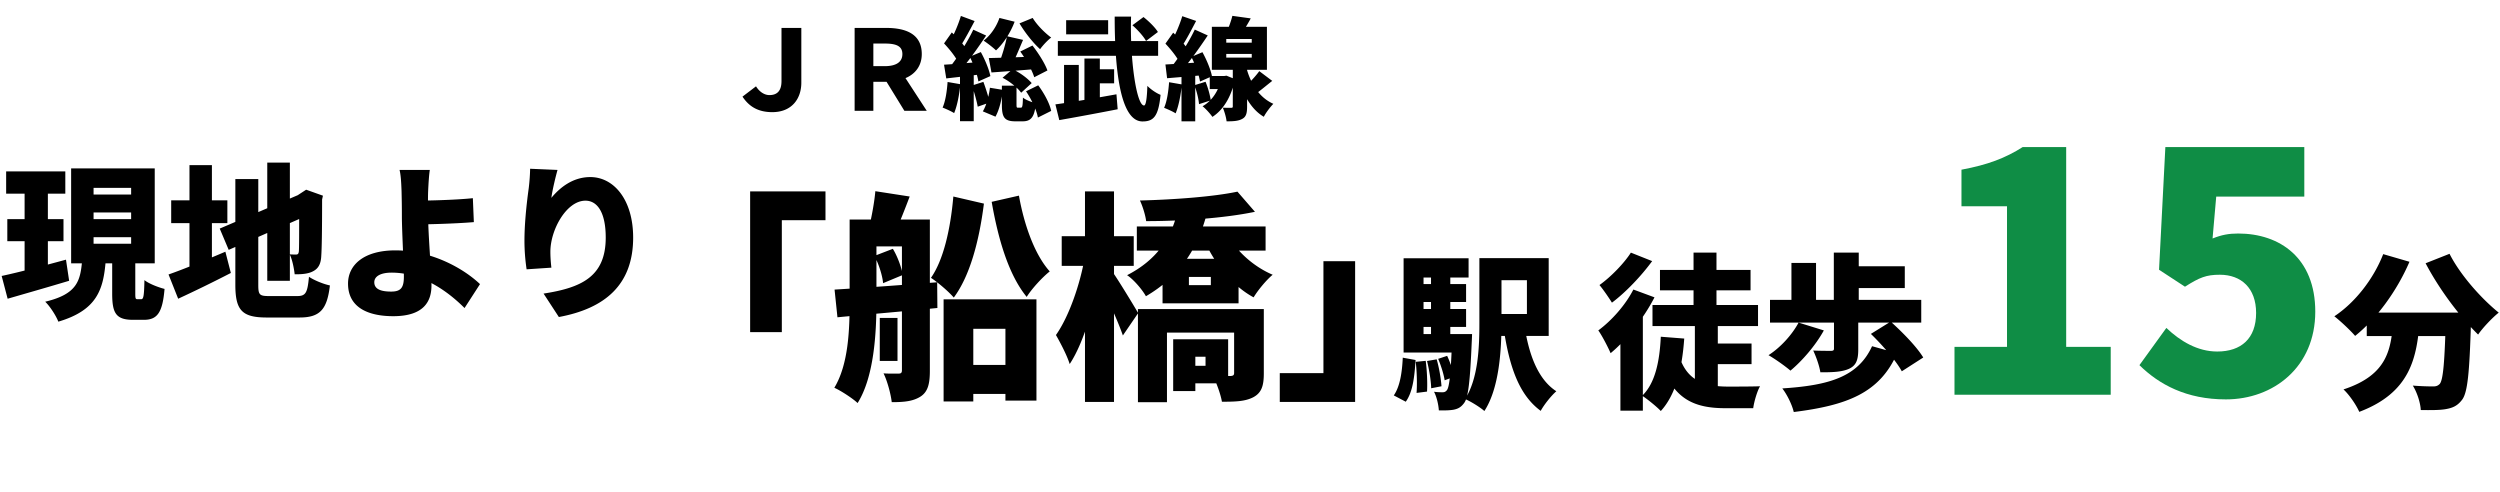
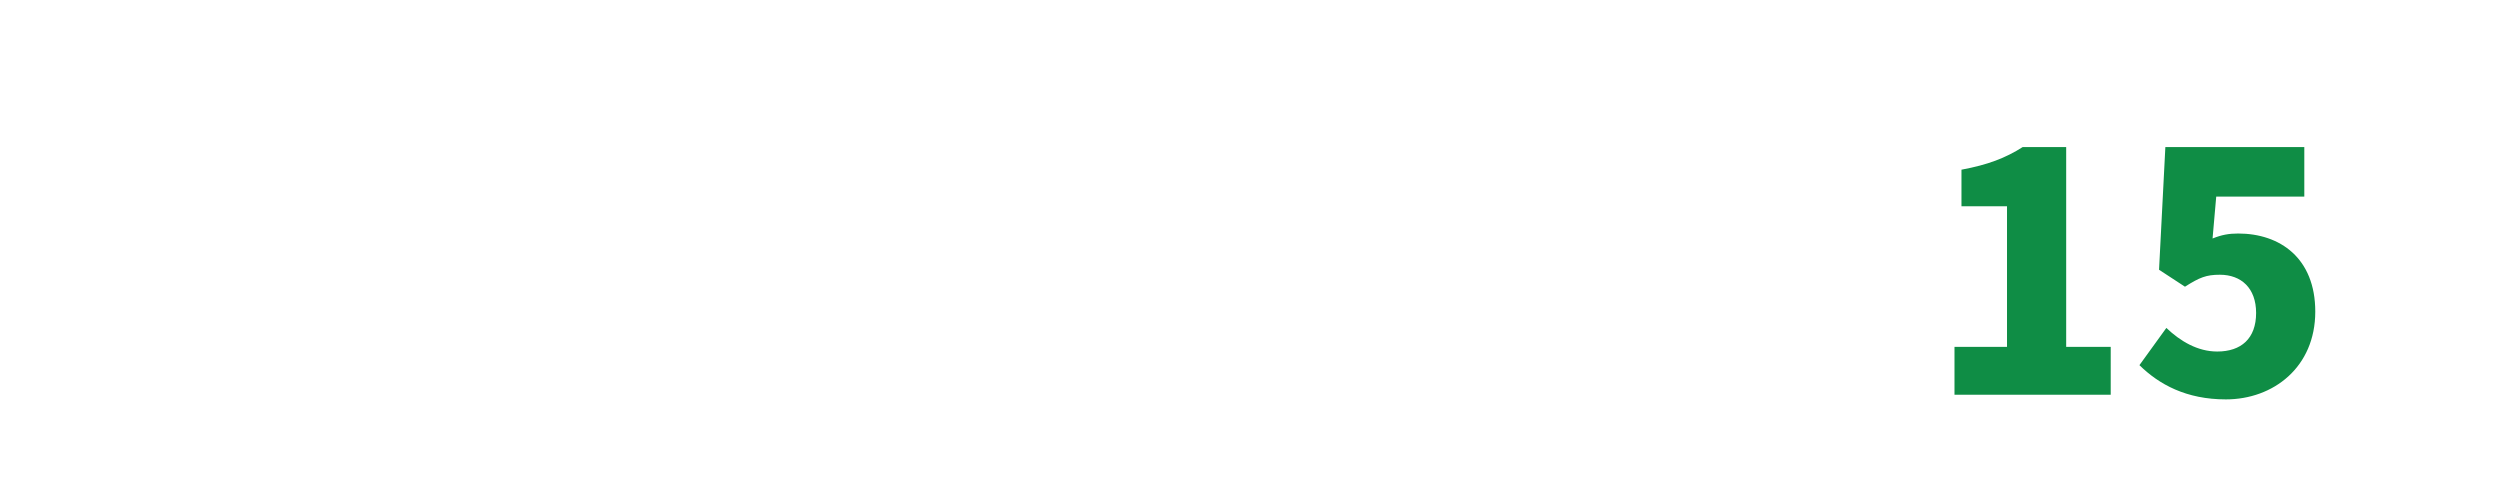
<svg xmlns="http://www.w3.org/2000/svg" width="361" height="71" fill="none" viewBox="0 0 361 71">
-   <path fill="#000" d="M.888 24.752h8.544v3.216H.888zm.168 6.888h8.112v3.192H1.056zM.24 39.848c2.376-.504 5.952-1.44 9.288-2.352l.456 3.048c-3.024.912-6.312 1.848-8.88 2.592zm13.272-9.168v.96h5.424v-.96zm0 3.576v.936h5.424v-.936zm0-7.128v.96h5.424v-.96zm-3.24-2.808h12.072v13.704H10.272zM16.2 36.776h3.336v5.592c0 .768.048.84.336.84h.504c.336 0 .432-.384.48-2.76.648.528 2.04 1.056 2.904 1.272-.288 3.48-1.08 4.464-3 4.464h-1.536c-2.496 0-3.024-.984-3.024-3.792zm-4.344.888h3.408c-.336 4.152-1.248 7.128-6.84 8.784-.336-.864-1.2-2.208-1.896-2.88 4.632-1.104 5.064-3.024 5.328-5.904m-8.304-11.64h3.36v14.088l-3.36.48zm35.04-2.544h3.264v17.064h-3.264zm-6.864 9.528L43.896 27.8l1.248 2.976-12.12 5.304zm2.256-7.152h3.312V41.12c0 1.464.168 1.632 1.584 1.632h4.032c1.248 0 1.488-.48 1.704-2.784.744.504 2.088 1.056 3.024 1.248-.408 3.456-1.416 4.632-4.392 4.632h-4.704c-3.576 0-4.56-1.008-4.56-4.728zM43.2 28.16h-.168l.552-.36.624-.408 2.424.864-.12.552c0 4.632-.048 7.128-.12 8.136-.048 1.176-.432 1.848-1.2 2.232-.744.408-1.8.432-2.64.432-.096-.864-.36-2.184-.72-2.88.312.024.72.024.912.024.24 0 .36-.072.408-.432.048-.384.048-2.568.048-8.16m-18.48.768h8.112v3.288H24.72zm2.64-5.088h3.24v16.104h-3.24zm-3.024 15.792c2.016-.696 5.232-2.016 8.208-3.288l.792 3.072a197 197 0 0 1-7.608 3.72zm37.728-15.096c-.12.792-.192 1.992-.24 3.048-.048 1.176 0 2.4 0 3.624 0 2.664.48 8.04.48 10.008 0 2.232-1.032 4.44-5.52 4.44-3.504 0-6.528-1.176-6.528-4.704 0-2.712 2.304-4.8 6.84-4.8 5.184 0 9.792 2.568 12.216 4.872L67.08 44.48c-2.376-2.376-6.096-5.112-10.536-5.112-1.536 0-2.496.504-2.496 1.392 0 1.08 1.128 1.344 2.448 1.344 1.416 0 1.824-.6 1.824-2.16 0-1.608-.288-6.552-.288-8.736 0-1.488-.024-2.592-.048-3.624-.048-1.368-.12-2.376-.288-3.048zm-2.184 4.44c1.296 0 5.664-.072 8.4-.36l.144 3.456c-2.784.24-7.176.336-8.52.336zm20.627-4.44c-.24.84-.744 2.88-.888 4.032 1.248-1.512 3.12-3 5.616-3 3.432 0 6.192 3.312 6.192 8.736 0 6.864-4.128 10.248-10.728 11.472l-2.208-3.384c5.4-.84 8.976-2.4 8.976-8.088 0-3.648-1.224-5.328-2.928-5.328-2.736 0-5.064 4.2-5.064 7.368 0 .504.024 1.248.144 2.304l-3.576.24a28 28 0 0 1-.312-4.104c0-2.232.24-4.872.624-7.656.12-1.008.192-2.112.192-2.76zm31.013-8.344c-2.112 0-3.392-.864-4.304-2.24l1.952-1.488c.496.8 1.216 1.264 1.936 1.264.976 0 1.744-.464 1.744-2.016v-7.68h2.864v7.904c0 2.336-1.392 4.256-4.192 4.256M123.408 16V4.032h4.544c2.896 0 5.152.896 5.152 3.776 0 1.712-.96 2.896-2.352 3.472l3.072 4.72h-3.232l-2.576-4.192h-1.904V16zm2.704-6.448h1.648c1.664 0 2.544-.608 2.544-1.744 0-1.152-.88-1.52-2.544-1.52h-1.648zm19.296-4.32 2.32.528c-.592 1.408-1.232 2.944-1.76 3.936l-1.728-.512c.448-1.088.944-2.736 1.168-3.952m1.92 2.208 1.76-.864c.848 1.088 1.792 2.56 2.16 3.6l-1.904.976c-.304-1.008-1.184-2.56-2.016-3.712m.832 5.744 1.76-.864c.848 1.136 1.648 2.608 1.872 3.696l-1.92.96c-.176-1.04-.912-2.608-1.712-3.792m-5.376-4.8c1.712-.032 4.352-.128 6.88-.224l-.032 1.808c-2.272.192-4.656.368-6.464.496zm1.536-5.792 2.192.544c-.592 1.6-1.632 3.168-2.688 4.144-.4-.4-1.296-1.088-1.792-1.408 1.008-.768 1.856-2.016 2.288-3.28m4.8 0c.592.992 1.712 2.128 2.672 2.832-.512.384-1.248 1.168-1.6 1.68-1.024-.912-2.224-2.448-2.976-3.728zm-4.352 8.64 1.44-1.232c1.072.48 2.176 1.312 2.768 2l-1.52 1.392c-.544-.752-1.68-1.648-2.688-2.16m-.096 1.136h2.112v2.704c0 .448.032.48.224.48h.384c.224 0 .288-.16.32-1.456.384.336 1.296.672 1.872.816-.208 2.08-.752 2.608-1.936 2.608h-1.024c-1.632 0-1.952-.624-1.952-2.432zm-1.728.304 1.856.304c-.128 1.328-.496 2.88-1.056 3.872l-1.824-.768c.496-.8.88-2.208 1.024-3.408m-4.192-10.368 1.984.736c-.672 1.264-1.424 2.672-2.016 3.584l-1.52-.656c.56-.976 1.216-2.512 1.552-3.664m1.792 1.984 1.856.848c-1.216 1.824-2.768 4.016-4.016 5.376l-1.296-.736c1.2-1.456 2.64-3.76 3.456-5.488m-4.224 1.984 1.12-1.584c.8.752 1.776 1.776 2.144 2.528l-1.232 1.792c-.336-.784-1.264-1.92-2.032-2.736m3.712 1.92 1.6-.672c.608 1.104 1.2 2.528 1.376 3.472l-1.728.768c-.144-.944-.672-2.432-1.248-3.568m-3.712 1.152c1.408-.08 3.504-.256 5.536-.416l.032 1.776c-1.824.24-3.744.448-5.248.624zm4.032 3.008 1.648-.528c.352.944.736 2.16.912 2.976l-1.728.608c-.144-.832-.512-2.096-.832-3.056m-3.52-.512 1.84.32c-.144 1.536-.464 3.152-.896 4.176-.384-.256-1.216-.624-1.664-.8.416-.928.624-2.368.72-3.696m1.792-1.472h1.984v7.136h-1.984zm24.896-6.72 1.6-1.184c.768.608 1.68 1.488 2.08 2.16l-1.712 1.296c-.352-.656-1.216-1.616-1.968-2.272m-10.768 2.288h14.48v2.128h-14.48zM157.696 10h3.184v2.032h-3.184zm-3.744-7.088h6.064V4.96h-6.064zm-1.552 12.16c2.272-.304 5.728-.896 8.816-1.456l.176 2.16a470 470 0 0 1-8.432 1.568zm4.192-6.624h2.224v7.136h-2.224zm-2.944.928h2.128v6.336h-2.128zM160.96 2.4h2.368c-.192 6.176.784 12.832 1.872 12.832.256 0 .416-.896.48-2.832.496.512 1.296 1.056 1.904 1.296-.304 3.136-1.024 3.84-2.608 3.84-3.312 0-4.016-7.936-4.016-15.136m20.88 7.872 1.872 1.408c-.992.784-1.952 1.6-2.72 2.112l-1.36-1.136c.704-.608 1.664-1.616 2.208-2.384m-3.888-7.984 2.656.368a24 24 0 0 1-1.52 2.464l-1.984-.432c.32-.704.672-1.664.848-2.4m-.88 5.504v.528h3.68v-.528zm0-2.16v.528h3.68v-.528zm-2.08-1.76h7.952v6.208h-7.952zm3.024 5.488h2.064v6.032c0 .928-.128 1.472-.704 1.776-.576.32-1.296.352-2.256.352-.064-.576-.304-1.408-.544-1.968.464.016 1.024.016 1.2.016.192 0 .24-.048.24-.208zm-3.328 1.616h2.096v1.888h-2.096zm1.68 0h.4l.336-.048 1.232.496c-.544 2.624-1.728 4.464-3.264 5.456-.288-.432-1.008-1.232-1.424-1.536 1.36-.768 2.352-2.224 2.72-4.064zm3.52-1.552c.48 2.032 1.584 4.496 3.984 5.568-.416.416-1.088 1.296-1.376 1.872-2.272-1.328-3.392-4.256-3.856-6.304zm-9.168-7.088 2 .688c-.672 1.28-1.408 2.704-2.016 3.6L169.168 6c.56-.976 1.216-2.528 1.552-3.664m1.808 1.936 1.872.848c-1.216 1.824-2.768 4.016-4.016 5.376l-1.312-.736c1.2-1.456 2.64-3.76 3.456-5.488m-4.24 2.032 1.12-1.584c.8.752 1.776 1.776 2.144 2.528L170.32 9.04c-.336-.784-1.264-1.92-2.032-2.736m3.744 1.904 1.6-.672c.608 1.104 1.2 2.528 1.376 3.472l-1.728.768c-.144-.944-.672-2.432-1.248-3.568m-3.744 1.104c1.456-.08 3.552-.208 5.552-.352l.032 1.888c-1.856.16-3.824.32-5.344.448zm4.192 2.992 1.6-.496c.352.848.656 1.952.752 2.688l-1.696.544c-.048-.736-.336-1.872-.656-2.736m-3.664-.432 1.84.32c-.144 1.536-.464 3.152-.896 4.176-.384-.256-1.216-.624-1.664-.8.416-.928.624-2.368.72-3.696m1.792-1.488h1.984v7.136h-1.984zM108.32 27.64h10.88v4.16h-6.304v16.16h-4.576zm29.6 25.056h9.824v4.192h-9.824zm-1.664-9.472h13.408v14.624h-4.48V47.48h-4.64v10.496h-4.288zm-9.216 2.688h2.56v6.208h-2.56zm3.2-14.208h4.032v21.824c0 1.824-.256 3.008-1.312 3.712-1.088.704-2.368.832-4.192.832-.128-1.152-.64-3.072-1.184-4.16.864.064 1.856.032 2.208.032.32 0 .448-.128.448-.48zm-7.552 0h3.872v11.904c0 4.544-.352 10.816-2.72 14.592-.704-.672-2.432-1.792-3.36-2.208 2.048-3.392 2.208-8.416 2.208-12.384zm-2.176 10.112c3.808-.224 9.504-.64 14.816-1.056l.032 3.712c-5.056.512-10.464.96-14.432 1.344zm5.76-4.864 2.656-1.024c.704 1.152 1.248 2.72 1.44 3.776l-2.848 1.184c-.096-1.088-.608-2.72-1.248-3.936m.128-9.344 4.96.768c-.736 1.952-1.504 3.872-2.08 5.152l-3.744-.832c.352-1.504.736-3.552.864-5.088m11.264.768 4.416 1.024c-.704 5.536-2.048 10.464-4.352 13.568-.704-.832-2.304-2.208-3.296-2.848 1.792-2.56 2.816-6.976 3.232-11.744m9.472-.128c.736 4.16 2.24 8.48 4.448 10.944-1.056.832-2.592 2.496-3.328 3.68-2.624-3.2-4.128-8.384-5.056-13.728zm-22.656 3.456h7.36v3.872h-7.36zm39.68.992h18.592v3.488H164.16zm7.52 7.296v1.184h3.168v-1.184zm-3.808-2.624h10.976V43.8h-10.976zm-3.552 7.264h15.904v3.392h-11.712v10.048h-4.192zm13.888 0h4.288v9.28c0 1.792-.32 2.816-1.536 3.456-1.184.608-2.624.64-4.512.64-.192-1.12-.8-2.752-1.312-3.776.96.064 2.208.064 2.56.064.384-.032.512-.128.512-.448zm.48-16.96 2.528 2.912c-4.448.928-10.592 1.344-15.712 1.344-.096-.832-.512-2.176-.896-2.976 4.928-.128 10.624-.544 14.08-1.28m-1.376 6.304c1.28 2.336 3.744 4.544 6.464 5.696-.896.736-2.144 2.24-2.752 3.264-2.976-1.6-5.472-4.672-6.976-7.904zm-7.392-3.008 4.16.544c-1.312 4.544-3.744 8.416-8.608 11.264-.544-.992-1.824-2.464-2.72-3.04 4.32-2.208 6.336-5.44 7.168-8.768m1.536 18.016h5.888v6.368h-5.888v-2.528h2.624v-1.312h-2.624zm-2.048 0h3.2v7.488h-3.2zm-16.096-14.88h10.4v4.288h-10.4zm3.36-6.464h4.192v30.4h-4.192zm-.032 9.504 2.496.864c-.832 5.056-2.464 11.232-4.672 14.56-.384-1.248-1.344-3.072-1.984-4.192 1.92-2.72 3.52-7.456 4.16-11.232m4 2.112c.672.896 3.2 5.056 3.712 5.952l-2.208 3.232c-.704-2.048-2.4-5.76-3.232-7.392zm35.04 18.784H184.8v-4.16h6.304V37.72h4.576zm17.944-20.768h3.192v9.336c0 3.912-.312 9.432-2.472 12.744-.576-.528-2.016-1.416-2.784-1.728 1.92-3.024 2.064-7.536 2.064-11.016zm6.504 9.696c.6 4.08 1.896 7.776 4.608 9.528-.744.648-1.776 1.944-2.256 2.832-3.24-2.376-4.56-6.624-5.352-11.904zm-4.848-9.696h8.352v11.232h-8.352v-3.168h5.208v-4.872h-5.208zm-10.944 3.744h7.368v2.592h-7.368zm0 3.6h7.368v2.592h-7.368zm-1.656 3.624h8.232v2.664h-8.232zm3.96-9.264h2.784v10.8h-2.784zm1.032 12.84 1.296-.432c.456.96.864 2.208 1.008 3.024l-1.368.504c-.12-.84-.528-2.136-.936-3.096m-1.608.312 1.392-.24c.36 1.224.624 2.832.696 3.888l-1.488.288c-.024-1.056-.288-2.688-.6-3.936m-1.632.12 1.44-.144c.192 1.416.264 3.24.192 4.44l-1.512.192c.096-1.224.048-3.048-.12-4.488m-1.872-.6 1.848.336c-.144 2.328-.384 4.608-1.416 6.024l-1.728-.912c.888-1.272 1.2-3.312 1.296-5.448m.12-14.352h9.384v2.784h-6.504v9.288h-2.88zm7.008 10.944h2.88s-.024.768-.048 1.128c-.24 5.712-.504 8.064-1.104 8.832-.456.624-.912.84-1.512.96-.528.096-1.272.12-2.136.096-.048-.816-.312-1.968-.696-2.688.528.072.96.072 1.248.072.264 0 .432-.072.624-.312.336-.456.576-2.328.744-7.608zm28.932-4.2h15.24v3.048h-15.24zm1.08-5.064h13.08v2.952H239.7zm6.624 10.632h6.6v2.976h-6.6zm-1.584-2.832h3.312v10.128l-3.312-1.32zm-.192-10.296h3.312v9.504h-3.312zm-1.968 15.24c1.2 3.432 3.816 4.08 6.864 4.104.888 0 3.552 0 4.704-.048-.432.744-.864 2.256-.984 3.168h-4.008c-4.344 0-7.44-1.2-9.216-6.336zm-2.76-3.096 3.384.264c-.312 4.44-1.248 8.136-3.384 10.464-.528-.576-1.944-1.728-2.688-2.208 1.872-1.8 2.52-4.944 2.688-8.52m-3.96-6.816 3.048 1.128c-1.512 2.952-3.984 6.12-6.336 8.064-.312-.744-1.224-2.52-1.776-3.288 1.92-1.416 3.912-3.648 5.064-5.904m-.36-5.328 3.072 1.224c-1.56 2.136-3.816 4.512-5.808 6-.432-.696-1.272-1.92-1.8-2.544 1.656-1.176 3.576-3.168 4.536-4.68m-1.512 10.92 3-3 .24.096v14.808h-3.24zm30.84-1.176h3.504v4.224c0 1.512-.288 2.352-1.392 2.832-1.08.456-2.424.48-4.08.48-.144-.96-.624-2.28-1.032-3.144.888.048 2.208.048 2.544.048s.456-.072.456-.336zm-5.112.36 3.648 1.128c-1.2 2.184-3.168 4.44-4.824 5.808-.744-.648-2.28-1.728-3.168-2.232 1.728-1.104 3.408-2.952 4.344-4.704m10.44 1.632 2.856-1.776c1.656 1.488 3.768 3.624 4.704 5.184l-3.096 1.992c-.816-1.512-2.808-3.792-4.464-5.4m.168 1.776L273.948 51c-2.52 5.784-7.296 7.536-14.928 8.496-.264-1.104-.984-2.544-1.656-3.408 6.624-.432 10.92-1.608 12.96-6.096m-14.736-6.696h21.84v3.288h-21.84zm11.352-4.848h8.112v3.144h-8.112zm-2.136-1.968h3.6v8.64h-3.6zm-6.12 1.488h3.552v6.6h-3.552zm83.076 7.176h12.552v3.384H341.76zm11.424 0h3.672s-.024 1.032-.048 1.464c-.216 7.2-.48 10.104-1.296 11.136-.696.912-1.416 1.176-2.4 1.344-.84.144-2.184.144-3.552.12-.048-1.032-.528-2.544-1.152-3.528 1.2.096 2.328.12 2.928.12.408 0 .672-.072.96-.36.504-.576.72-3.264.888-9.672zm-9.048-8.448 3.792 1.104c-1.824 4.248-4.8 8.28-7.848 10.704-.648-.768-2.16-2.184-3-2.832 2.976-1.968 5.64-5.352 7.056-8.976m9.576-.048c1.488 2.952 4.464 6.36 7.104 8.496-.936.744-2.304 2.184-2.976 3.168-2.712-2.664-5.616-6.552-7.584-10.296zm-8.112 9.504h3.816c-.408 5.472-1.32 10.512-8.736 13.32-.432-.984-1.44-2.472-2.28-3.24 6.528-2.136 6.864-5.976 7.2-10.08" />
  <path fill="#0F8D45" d="M282.228 57v-6.912h7.584V29.784h-6.576v-5.28c3.84-.72 6.336-1.68 8.832-3.264h6.288v28.848h6.432V57zm39.186.672c-5.712 0-9.648-2.16-12.48-4.944l3.888-5.376c2.016 1.92 4.512 3.408 7.344 3.408 3.456 0 5.616-1.872 5.616-5.568 0-3.6-2.16-5.52-5.232-5.52-1.968 0-2.928.384-5.04 1.728l-3.744-2.448.912-17.712h20.064v7.152h-12.72l-.528 6.048c1.296-.528 2.352-.72 3.696-.72 6.048 0 11.136 3.552 11.136 11.28 0 8.016-6.048 12.672-12.912 12.672" />
</svg>